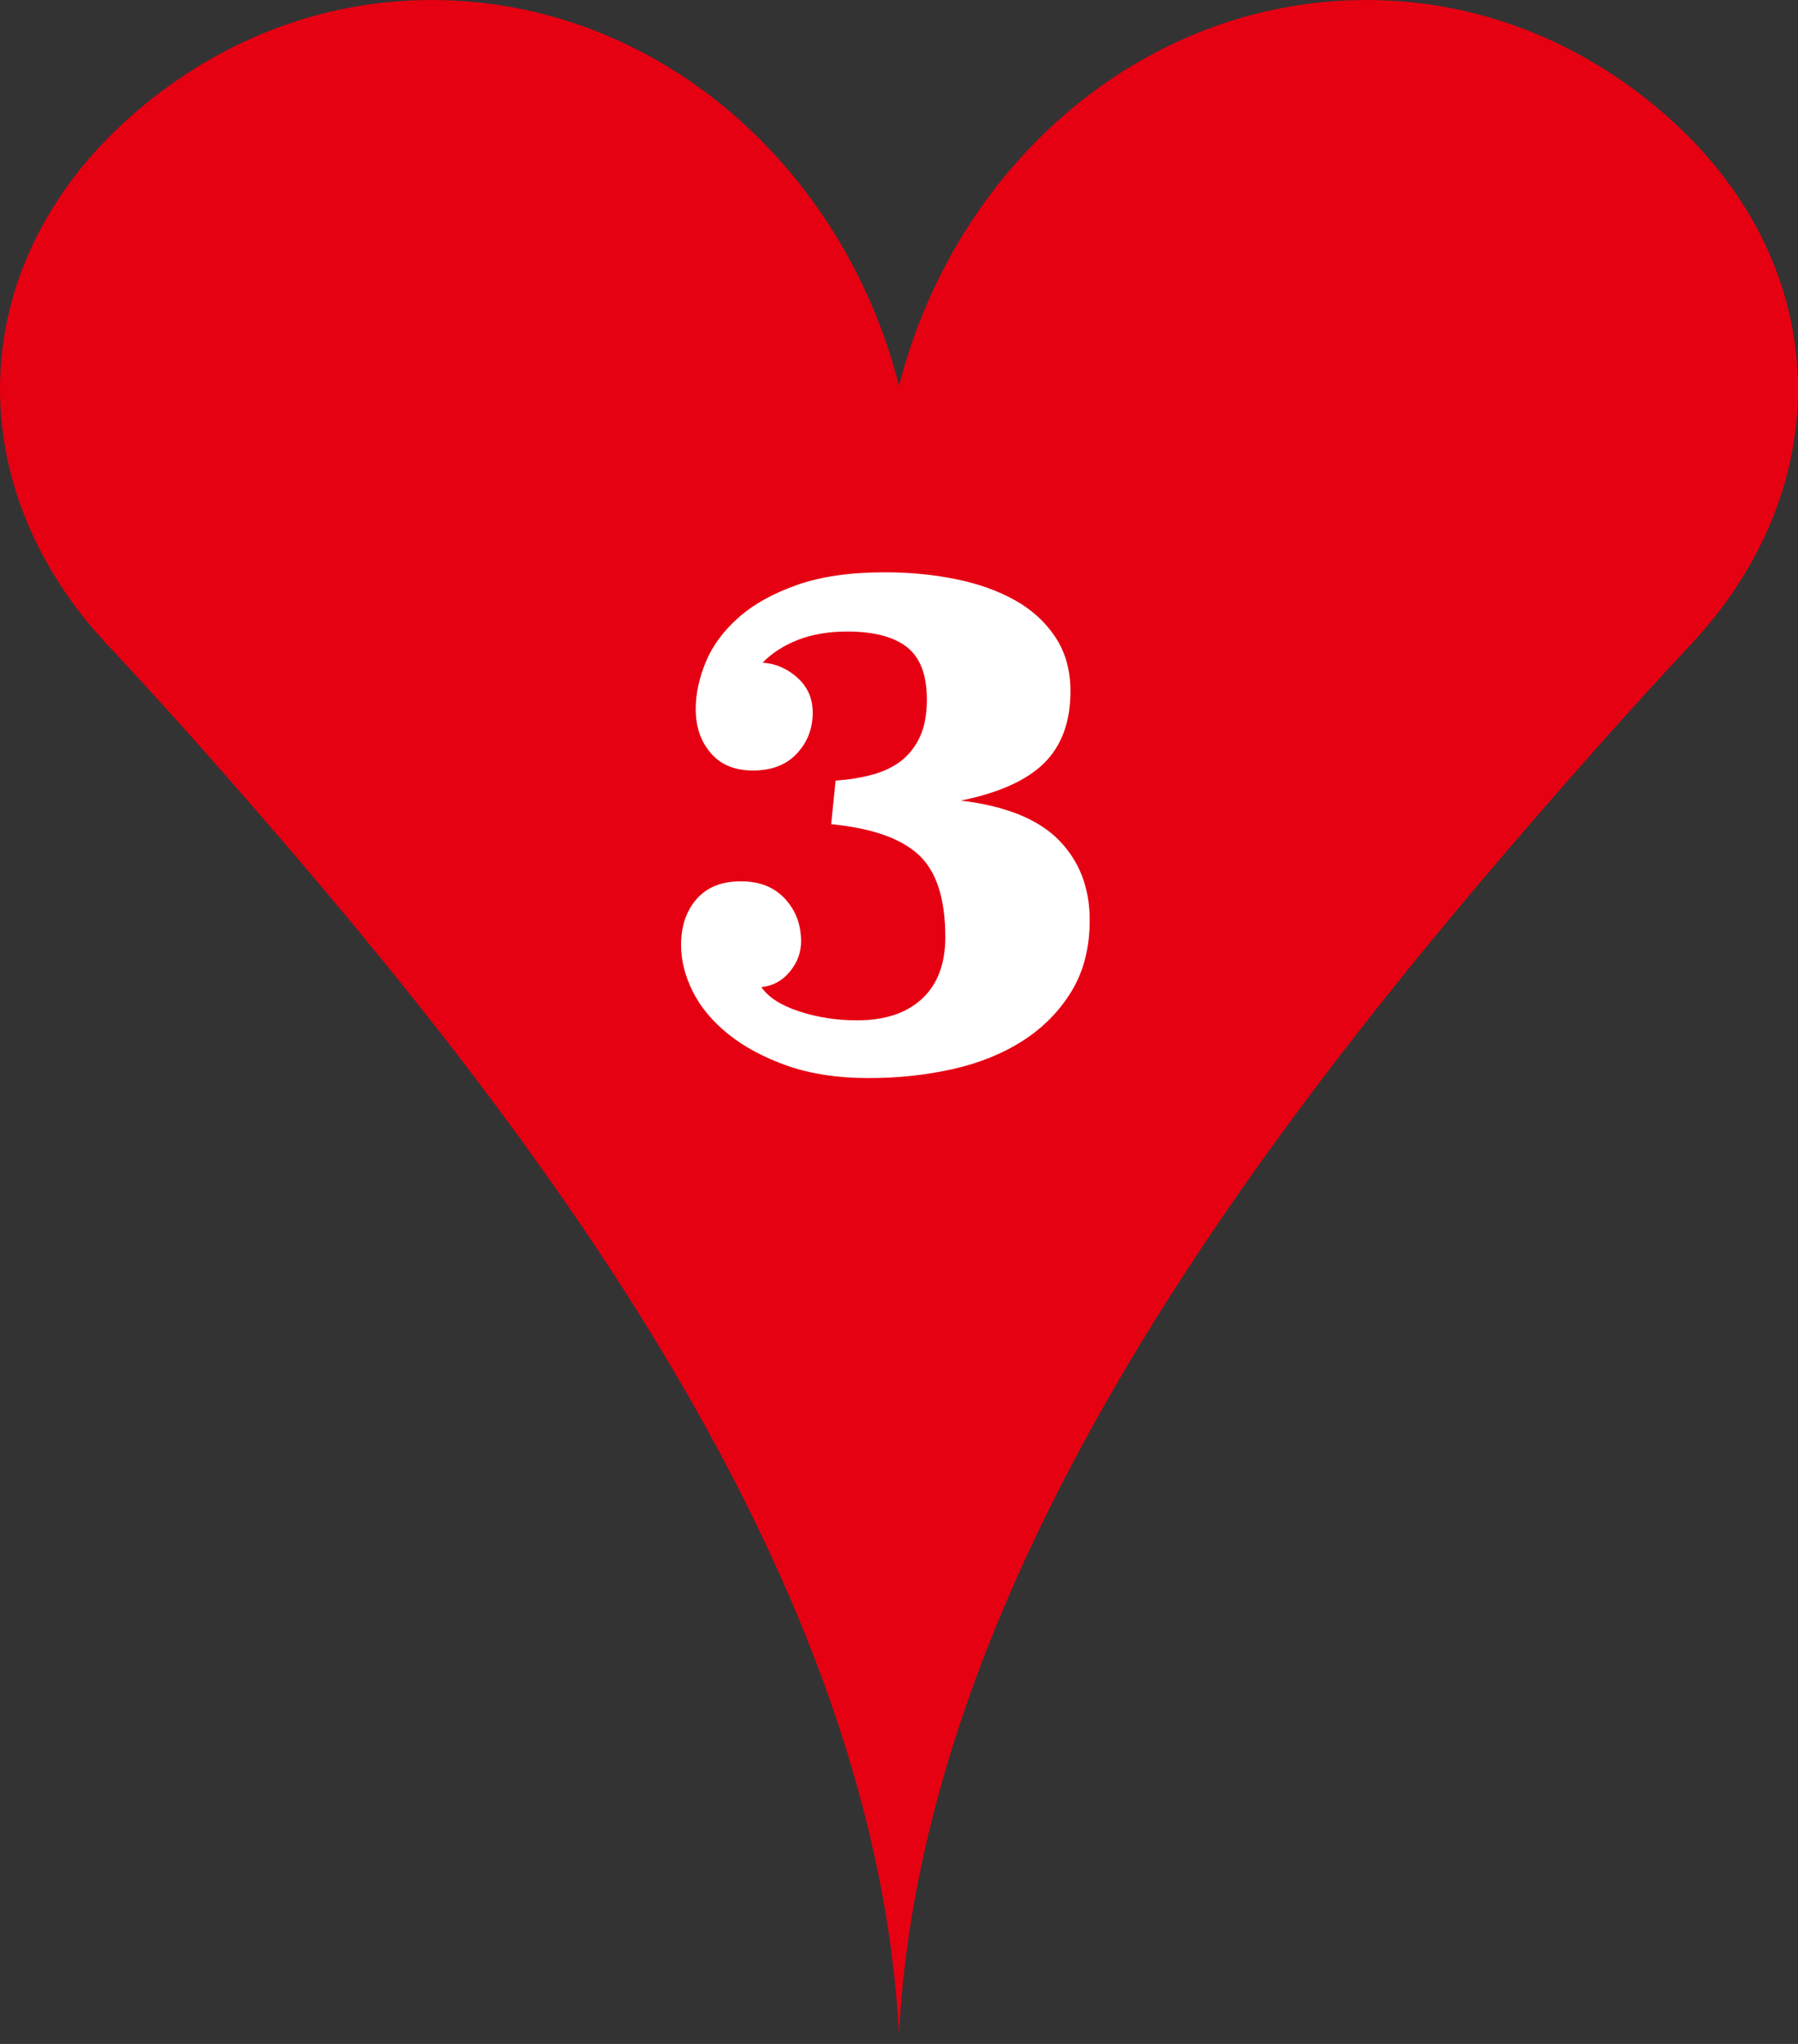
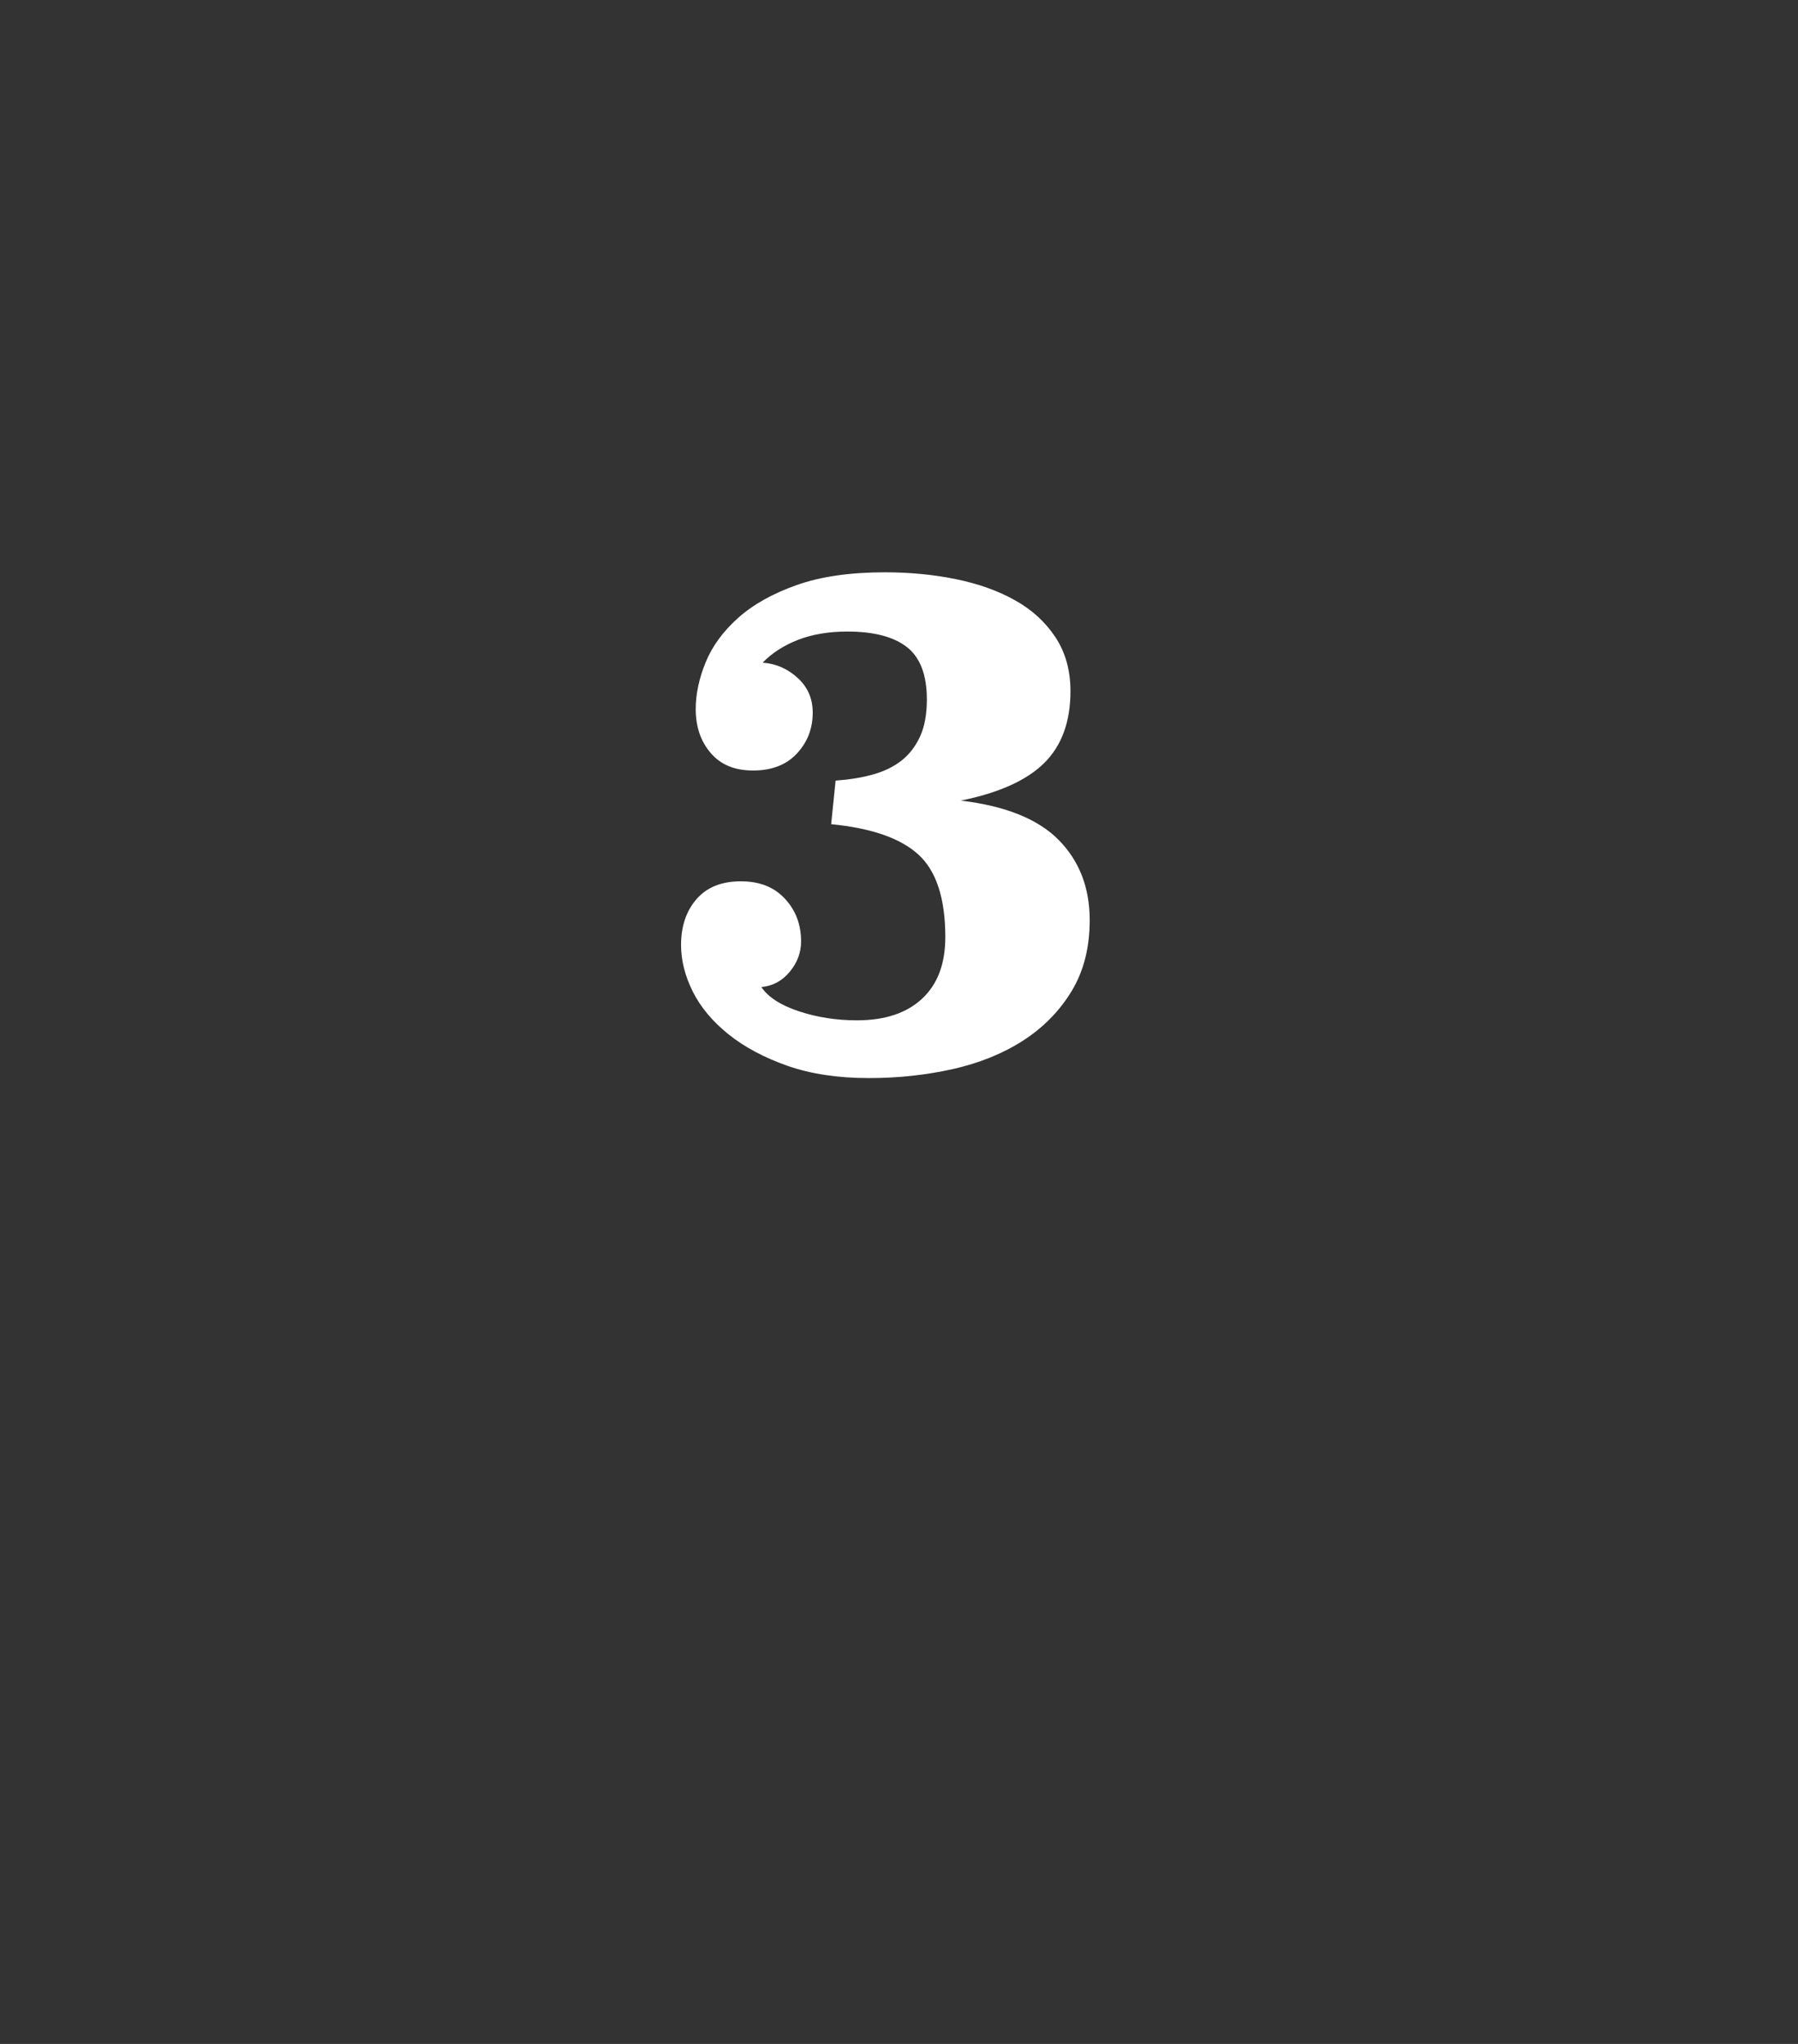
<svg xmlns="http://www.w3.org/2000/svg" width="66" height="75" viewBox="0 0 66 75" fill="none">
  <rect x="0" y="0" width="66" height="75" fill="#333333" stroke="none" />
-   <path d="M61.412 4.464C58.596 1.888 55.021 0.254 51.116 0.028C42.558 -0.466 35.167 5.675 33.002 14.157C30.84 5.675 23.447 -0.466 14.889 0.028C10.983 0.254 7.409 1.885 4.589 4.462C-1.365 9.907 -1.467 17.888 3.945 23.664C5.034 24.826 6.244 26.147 7.53 27.602C18.846 40.387 32.08 57.15 32.999 74.641C33.916 57.15 47.151 40.39 58.469 27.602C59.757 26.147 60.965 24.826 62.054 23.664C67.469 17.888 67.364 9.907 61.41 4.462L61.412 4.464Z" fill="#E50012" />
  <path d="M30.669 28.644C31.173 28.608 31.634 28.535 32.046 28.418C32.462 28.303 32.812 28.13 33.102 27.901C33.389 27.672 33.614 27.375 33.779 27.012C33.941 26.649 34.023 26.201 34.023 25.671C34.023 24.768 33.779 24.128 33.292 23.745C32.806 23.365 32.075 23.174 31.102 23.174C30.416 23.174 29.813 23.278 29.293 23.479C28.769 23.683 28.337 23.963 27.995 24.315C28.482 24.351 28.909 24.536 29.278 24.874C29.648 25.209 29.833 25.634 29.833 26.148C29.833 26.733 29.64 27.233 29.253 27.649C28.866 28.066 28.328 28.273 27.646 28.273C26.963 28.273 26.459 28.06 26.092 27.635C25.723 27.21 25.538 26.671 25.538 26.017C25.538 25.469 25.66 24.899 25.902 24.304C26.144 23.711 26.542 23.169 27.091 22.677C27.64 22.185 28.357 21.783 29.239 21.47C30.12 21.157 31.201 21 32.481 21C33.4 21 34.268 21.084 35.09 21.252C35.909 21.419 36.632 21.676 37.252 22.023C37.875 22.37 38.37 22.82 38.74 23.379C39.11 23.938 39.294 24.597 39.294 25.36C39.294 26.478 38.976 27.356 38.336 27.993C37.696 28.63 36.675 29.092 35.269 29.377C36.908 29.572 38.108 30.056 38.865 30.825C39.622 31.596 40 32.574 40 33.762C40 34.774 39.778 35.64 39.337 36.367C38.896 37.094 38.305 37.697 37.568 38.175C36.828 38.653 35.969 39.003 34.988 39.226C34.006 39.447 32.974 39.559 31.893 39.559C30.758 39.559 29.762 39.408 28.906 39.109C28.049 38.807 27.33 38.424 26.744 37.955C26.158 37.485 25.72 36.962 25.432 36.389C25.145 35.814 25 35.243 25 34.676C25 33.986 25.191 33.424 25.569 32.991C25.947 32.557 26.488 32.339 27.19 32.339C27.893 32.339 28.416 32.552 28.812 32.977C29.207 33.401 29.406 33.924 29.406 34.545C29.406 34.953 29.267 35.325 28.988 35.66C28.709 35.995 28.362 36.182 27.947 36.219C28.2 36.591 28.658 36.887 29.324 37.108C29.99 37.328 30.701 37.44 31.457 37.44C32.484 37.44 33.281 37.175 33.85 36.644C34.419 36.113 34.7 35.361 34.7 34.385C34.7 32.968 34.37 31.959 33.713 31.358C33.056 30.757 31.986 30.386 30.51 30.243L30.672 28.65L30.669 28.644Z" fill="white" />
</svg>